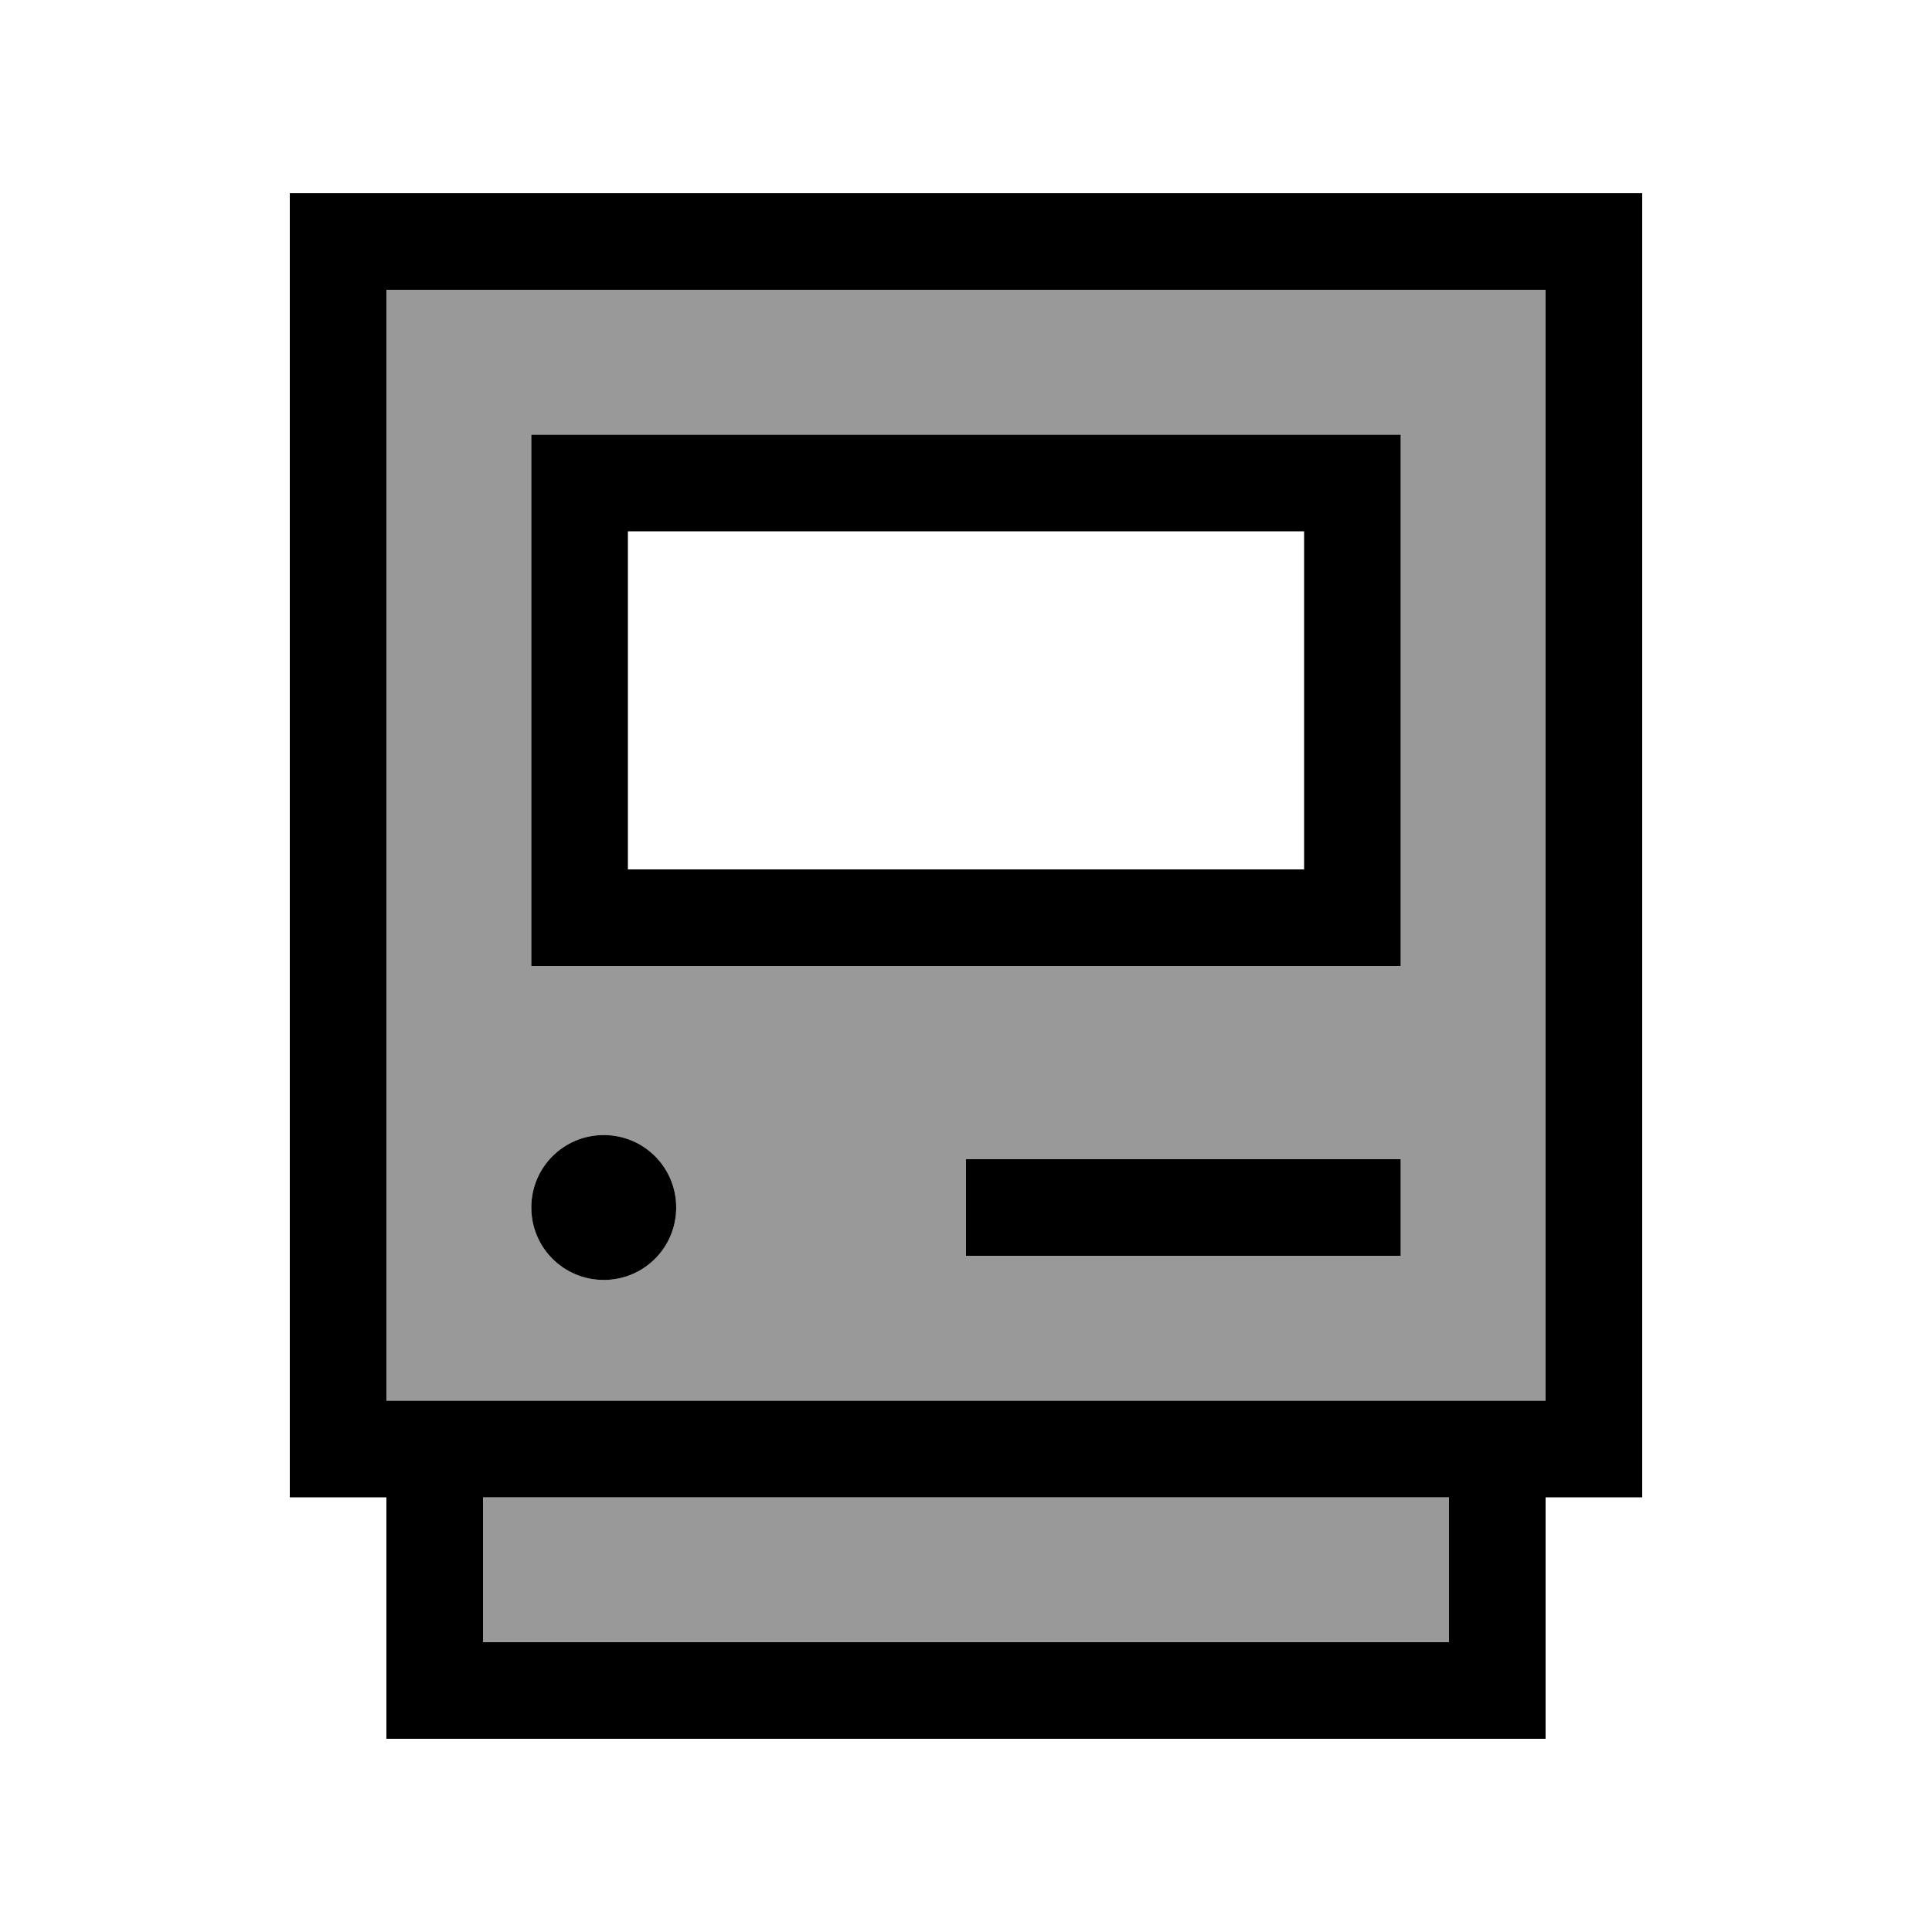
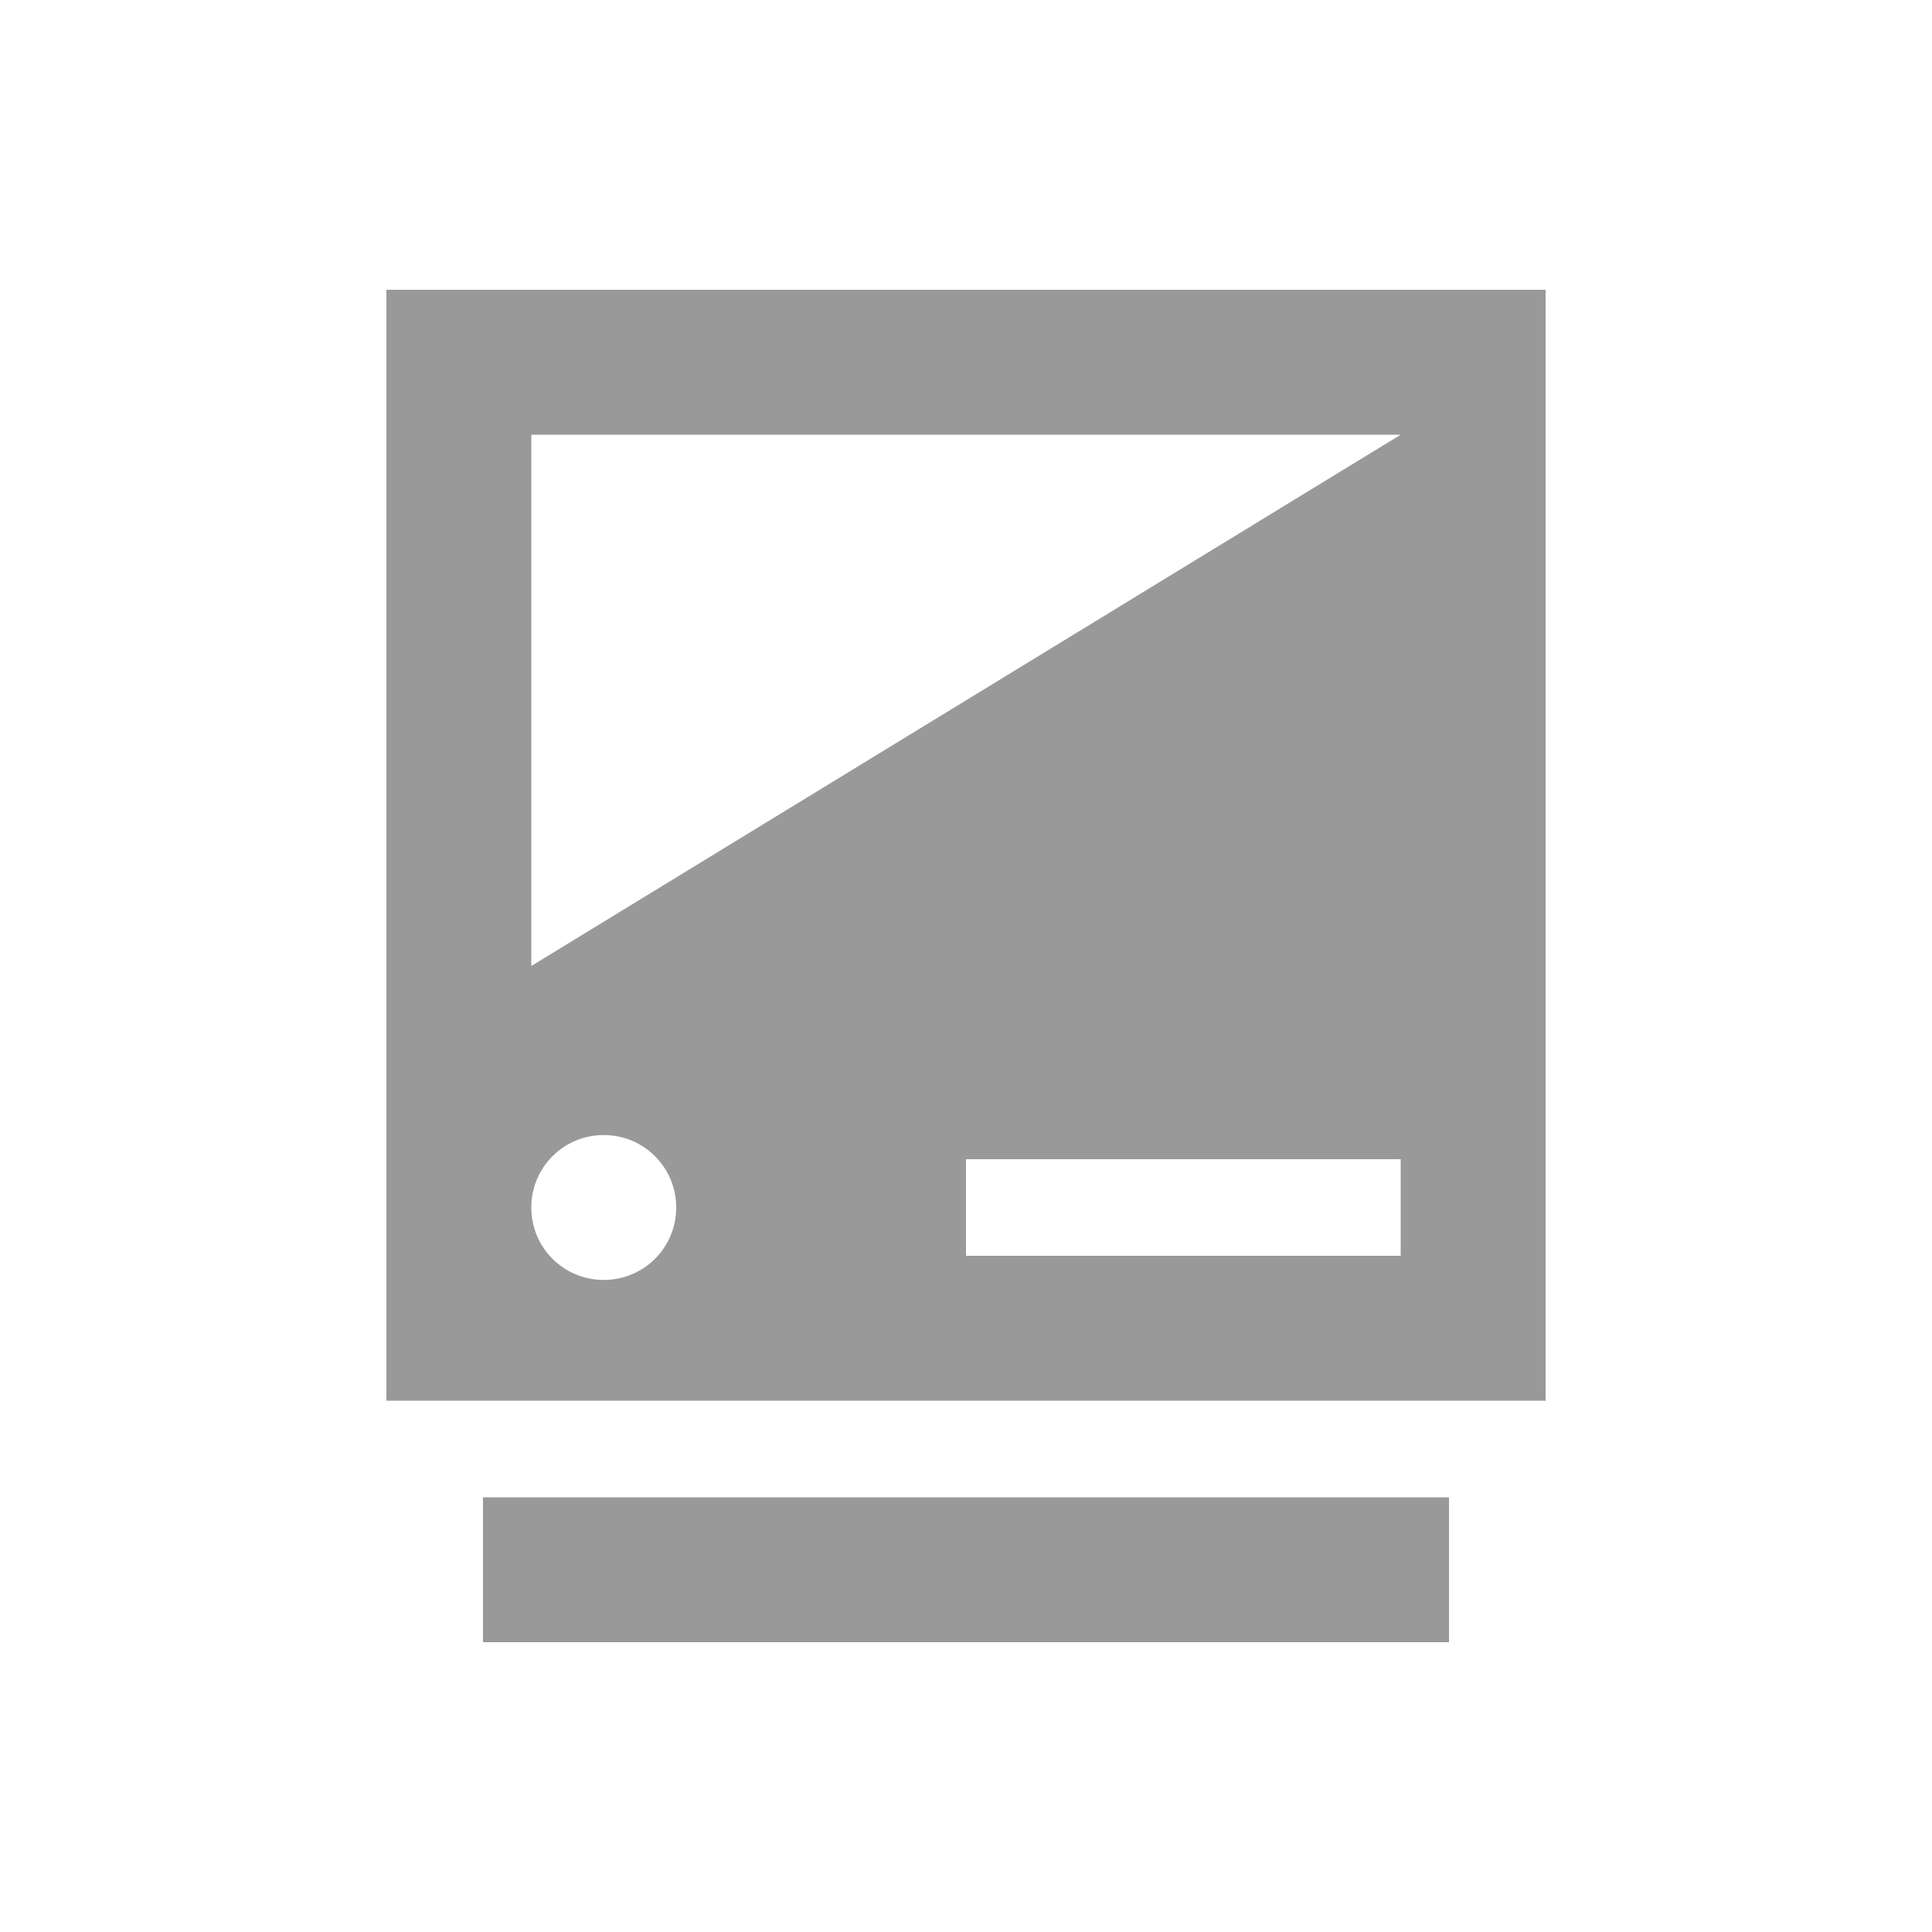
<svg xmlns="http://www.w3.org/2000/svg" viewBox="0 0 640 640">
-   <path opacity=".4" fill="currentColor" d="M128 96L128 464L512 464L512 96L128 96zM160 496L160 544L480 544L480 496L160 496zM176 144L464 144L464 320L176 320L176 144zM224 400C224 413.3 213.3 424 200 424C186.7 424 176 413.3 176 400C176 386.7 186.7 376 200 376C213.3 376 224 386.7 224 400zM320 384L464 384L464 416L320 416L320 384z" />
-   <path fill="currentColor" d="M512 96L512 464L128 464L128 96L512 96zM128 64L96 64L96 496L128 496L128 576L512 576L512 496L544 496L544 64L128 64zM160 496L480 496L480 544L160 544L160 496zM432 176L432 288L208 288L208 176L432 176zM208 144L176 144L176 320L464 320L464 144L208 144zM320 384L320 416L464 416L464 384L320 384zM200 424C213.3 424 224 413.3 224 400C224 386.7 213.3 376 200 376C186.7 376 176 386.7 176 400C176 413.3 186.7 424 200 424z" />
+   <path opacity=".4" fill="currentColor" d="M128 96L128 464L512 464L512 96L128 96zM160 496L160 544L480 544L480 496L160 496zM176 144L464 144L176 320L176 144zM224 400C224 413.3 213.3 424 200 424C186.7 424 176 413.3 176 400C176 386.7 186.7 376 200 376C213.3 376 224 386.7 224 400zM320 384L464 384L464 416L320 416L320 384z" />
</svg>